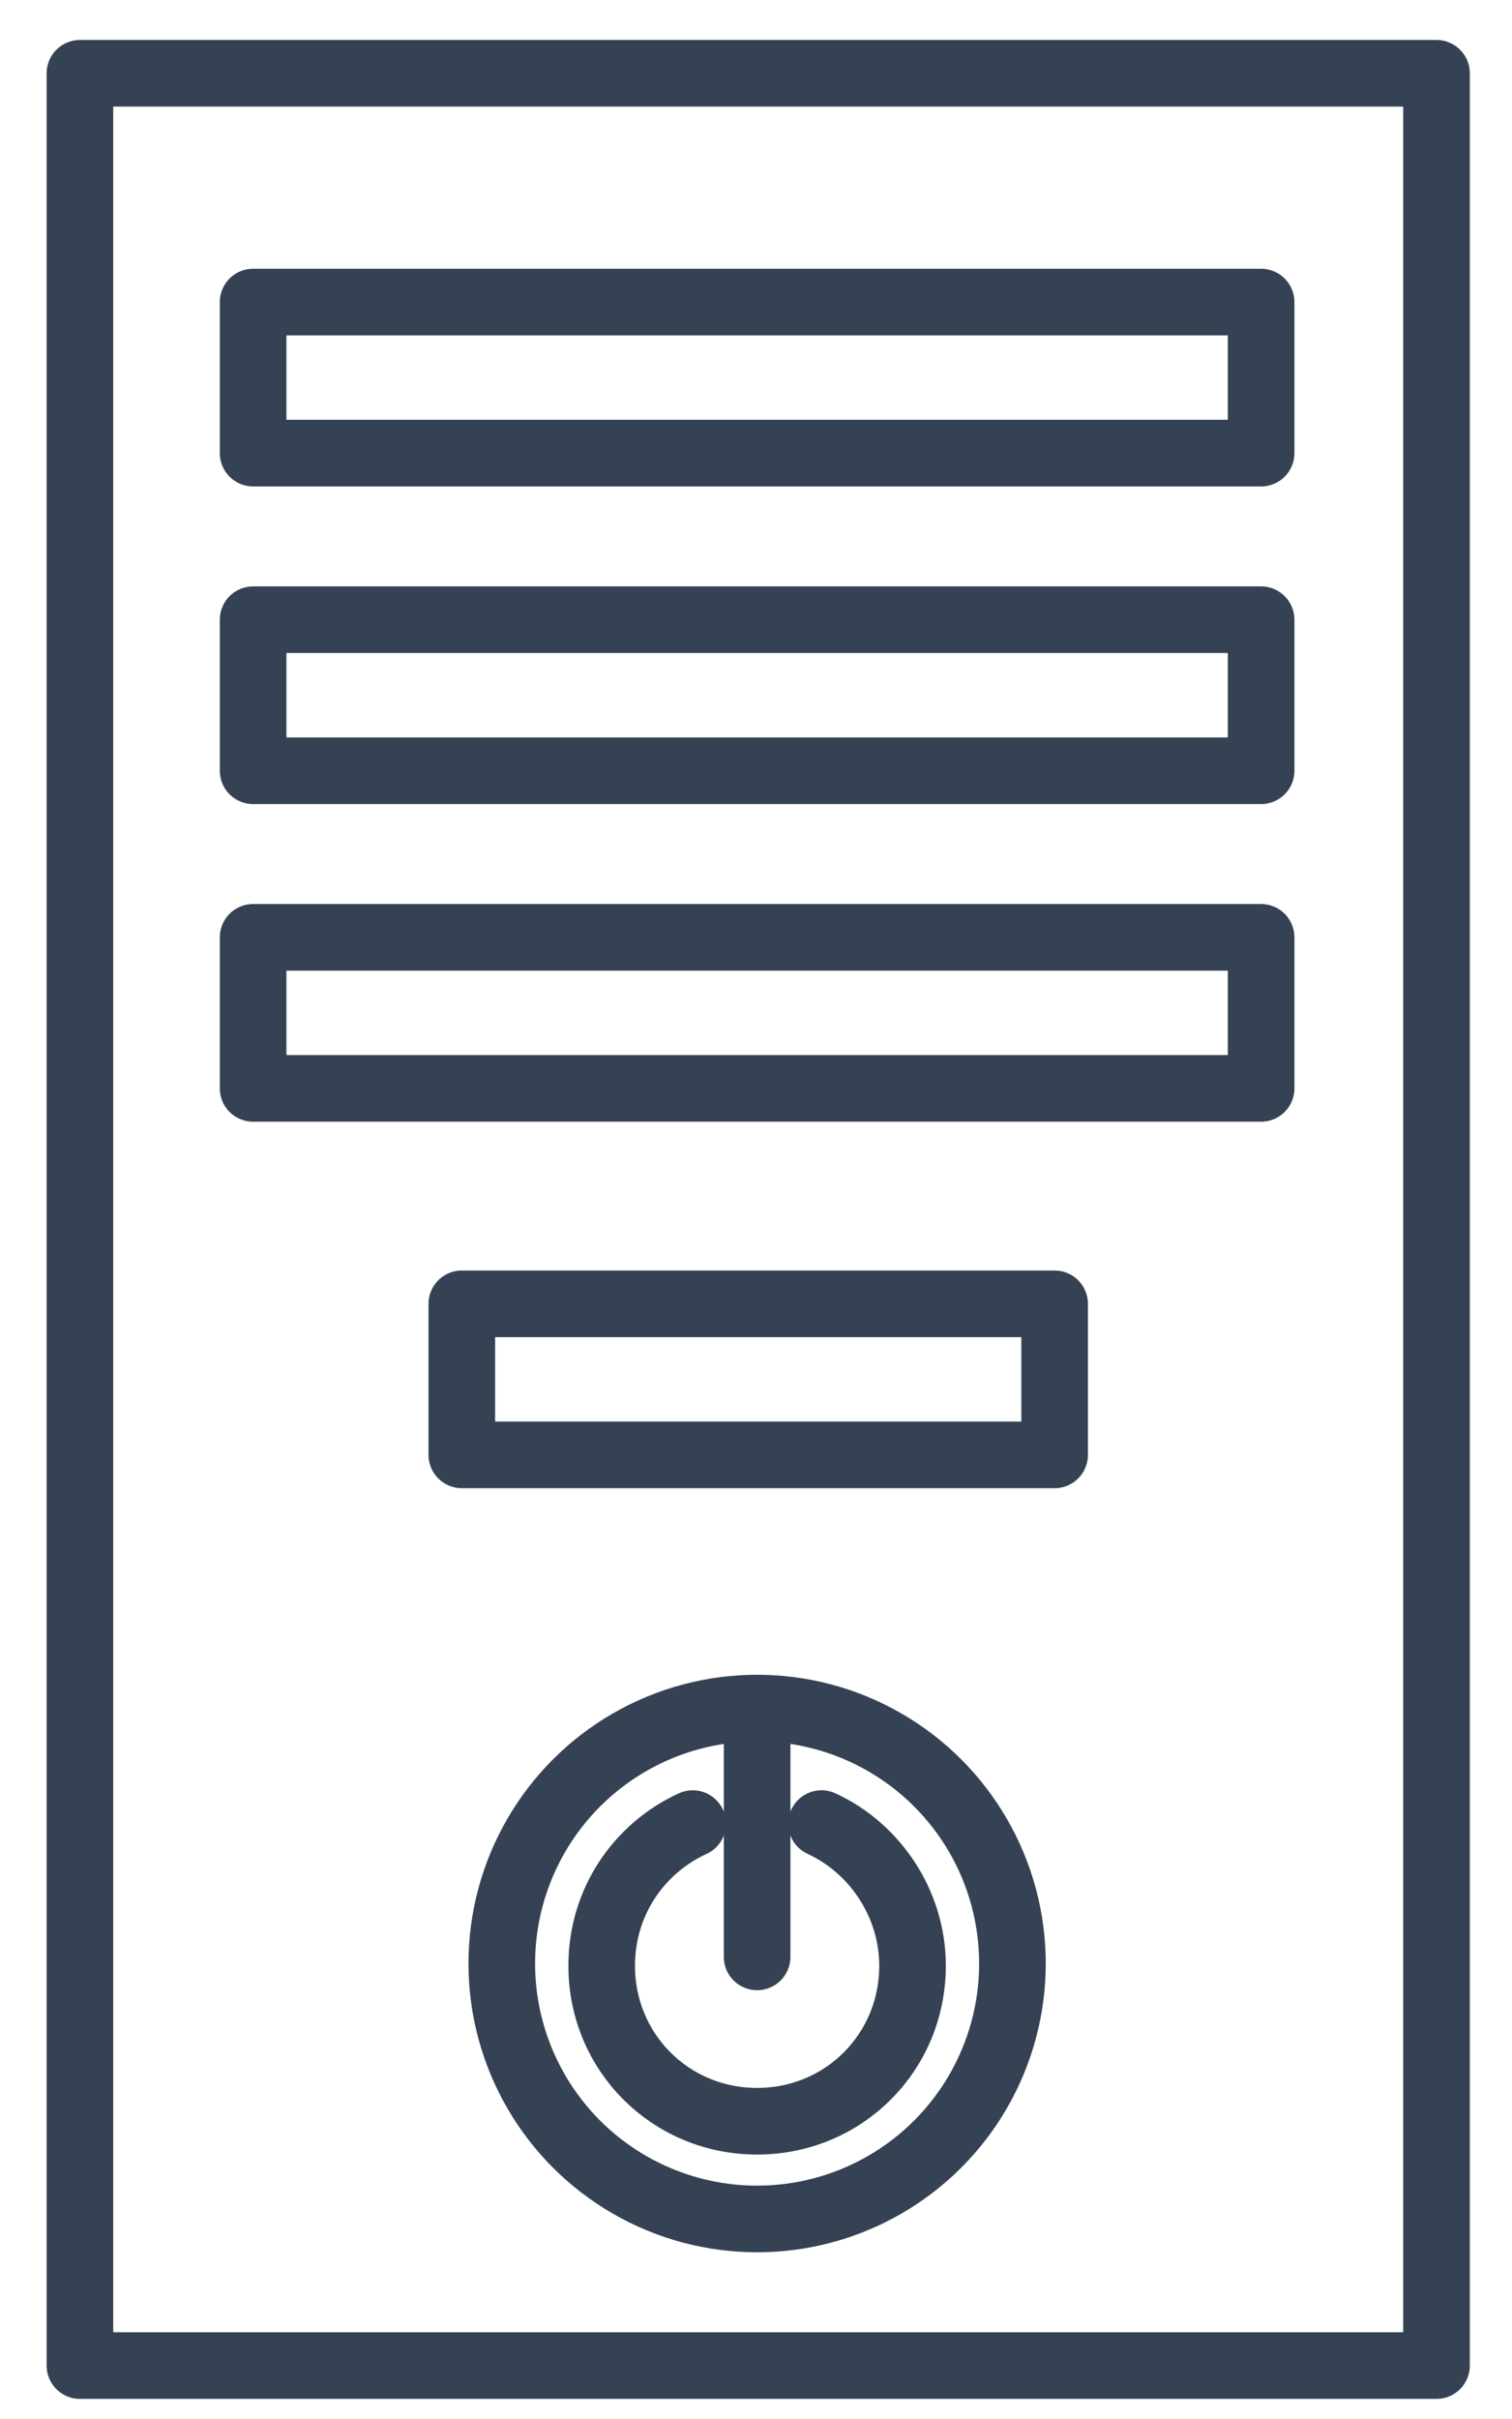
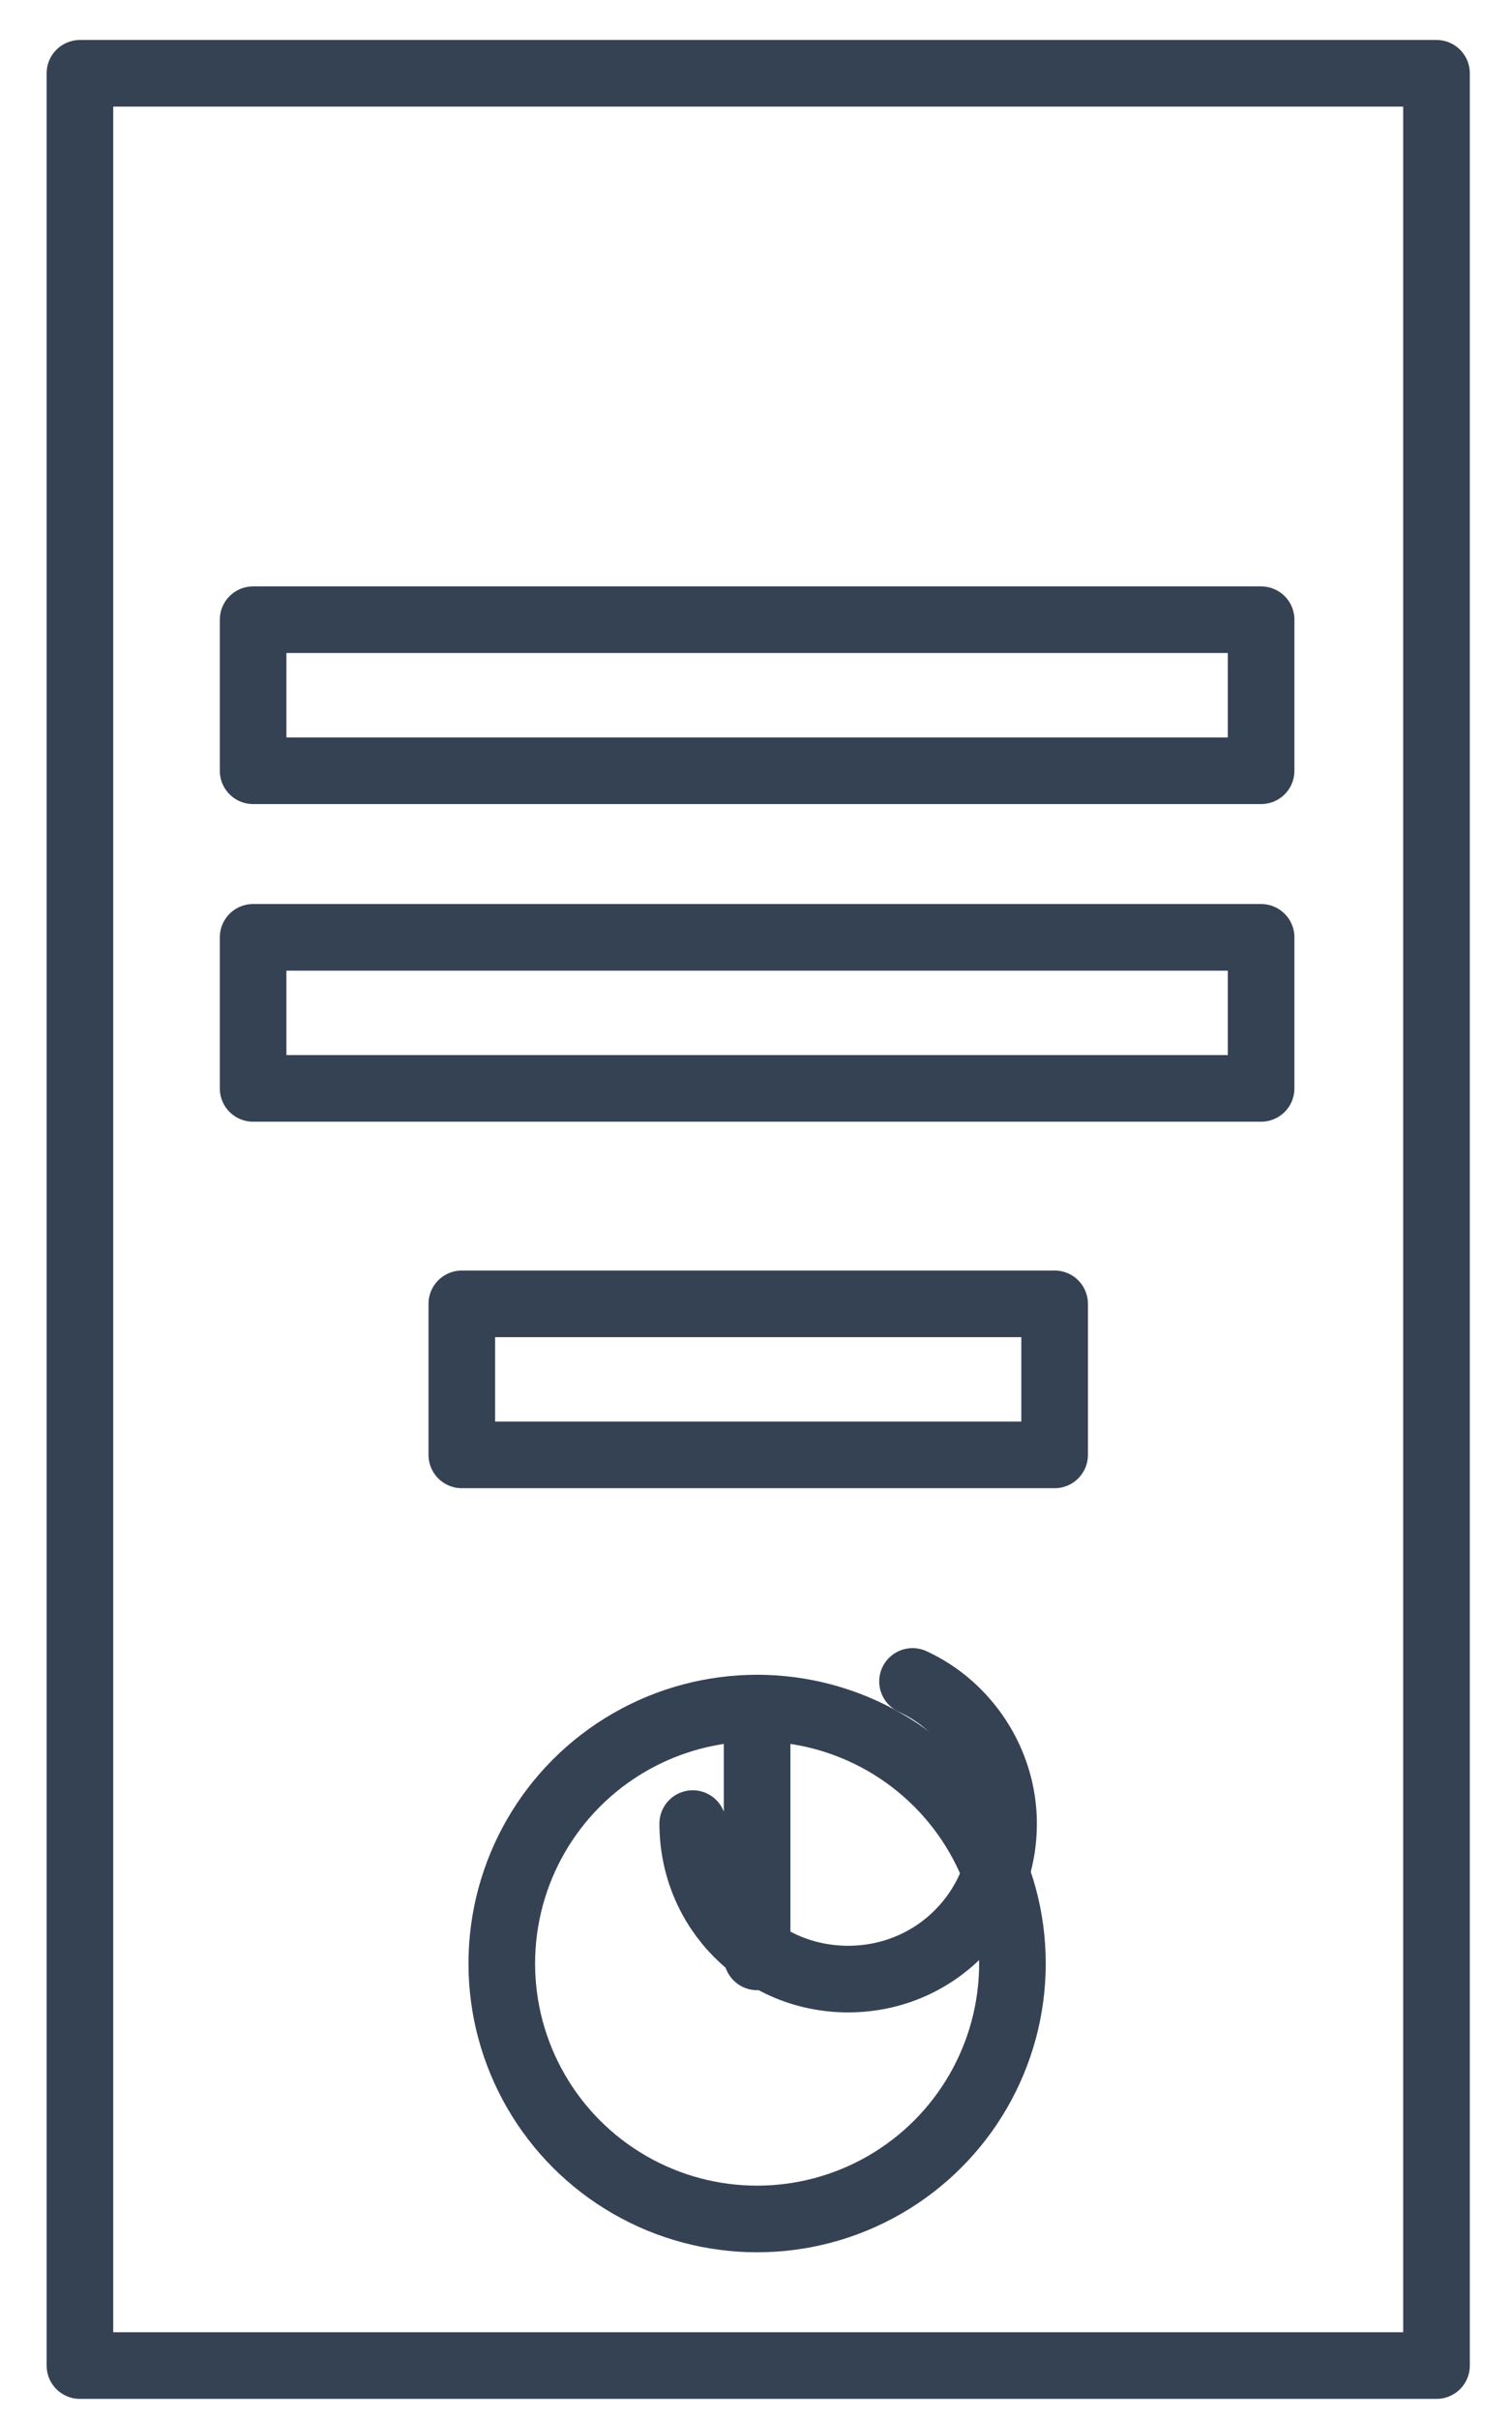
<svg xmlns="http://www.w3.org/2000/svg" id="Layer_1" x="0px" y="0px" viewBox="0 0 68.1 108.9" style="enable-background:new 0 0 68.1 108.9;" xml:space="preserve">
  <style type="text/css">	.st0{fill:none;stroke:#354254;stroke-width:3;stroke-linecap:round;stroke-linejoin:round;stroke-miterlimit:10;}</style>
  <g>
-     <rect x="11.4" y="13.6" class="st0" width="45.4" height="6.8" />
    <rect x="11.4" y="27.9" class="st0" width="45.4" height="6.8" />
    <rect x="11.4" y="42.2" class="st0" width="45.4" height="6.8" />
    <rect x="20.8" y="58.7" class="st0" width="26.7" height="6.8" />
    <circle class="st0" cx="34.1" cy="88.4" r="11.5" />
    <rect x="3.6" y="3.3" class="st0" width="61.1" height="103.2" />
    <line class="st0" x1="34.1" y1="88.1" x2="34.1" y2="76.9" />
-     <path class="st0" d="M31.2,82.1c-2.4,1.1-4.1,3.5-4.1,6.4c0,3.9,3.1,7,7,7c3.9,0,7-3.1,7-7c0-2.8-1.7-5.3-4.1-6.4" />
+     <path class="st0" d="M31.2,82.1c0,3.9,3.1,7,7,7c3.9,0,7-3.1,7-7c0-2.8-1.7-5.3-4.1-6.4" />
  </g>
</svg>